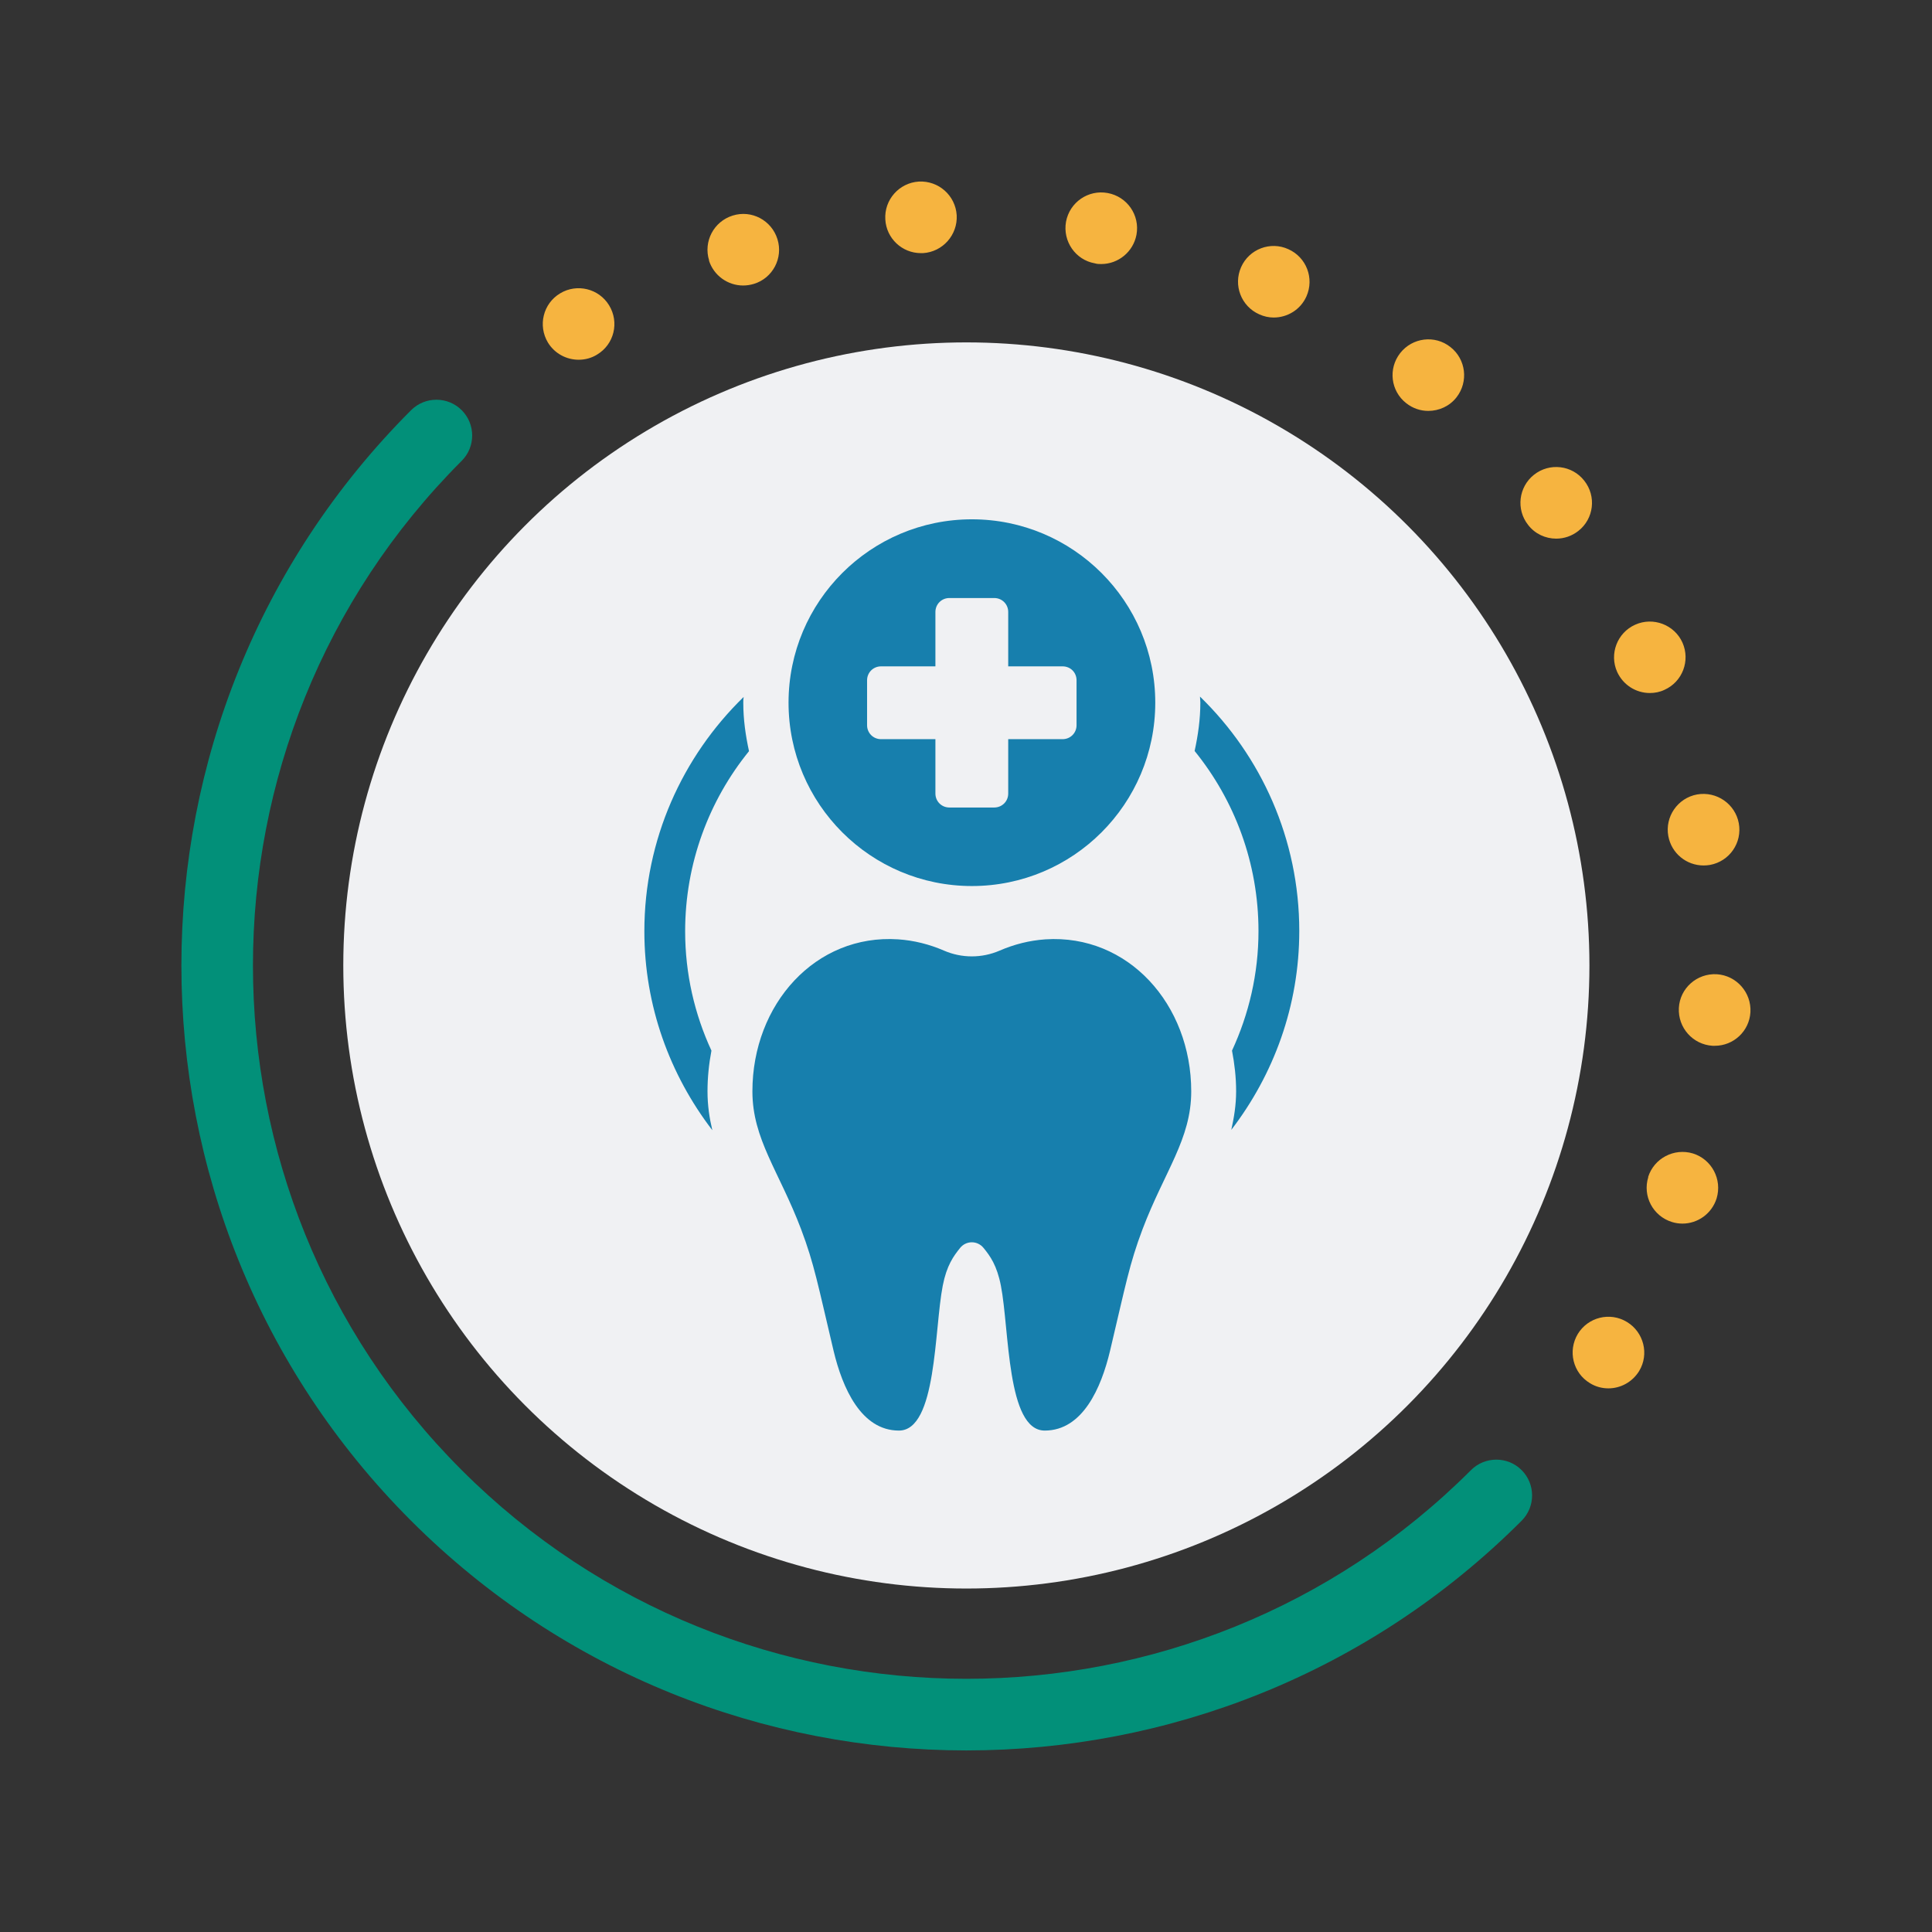
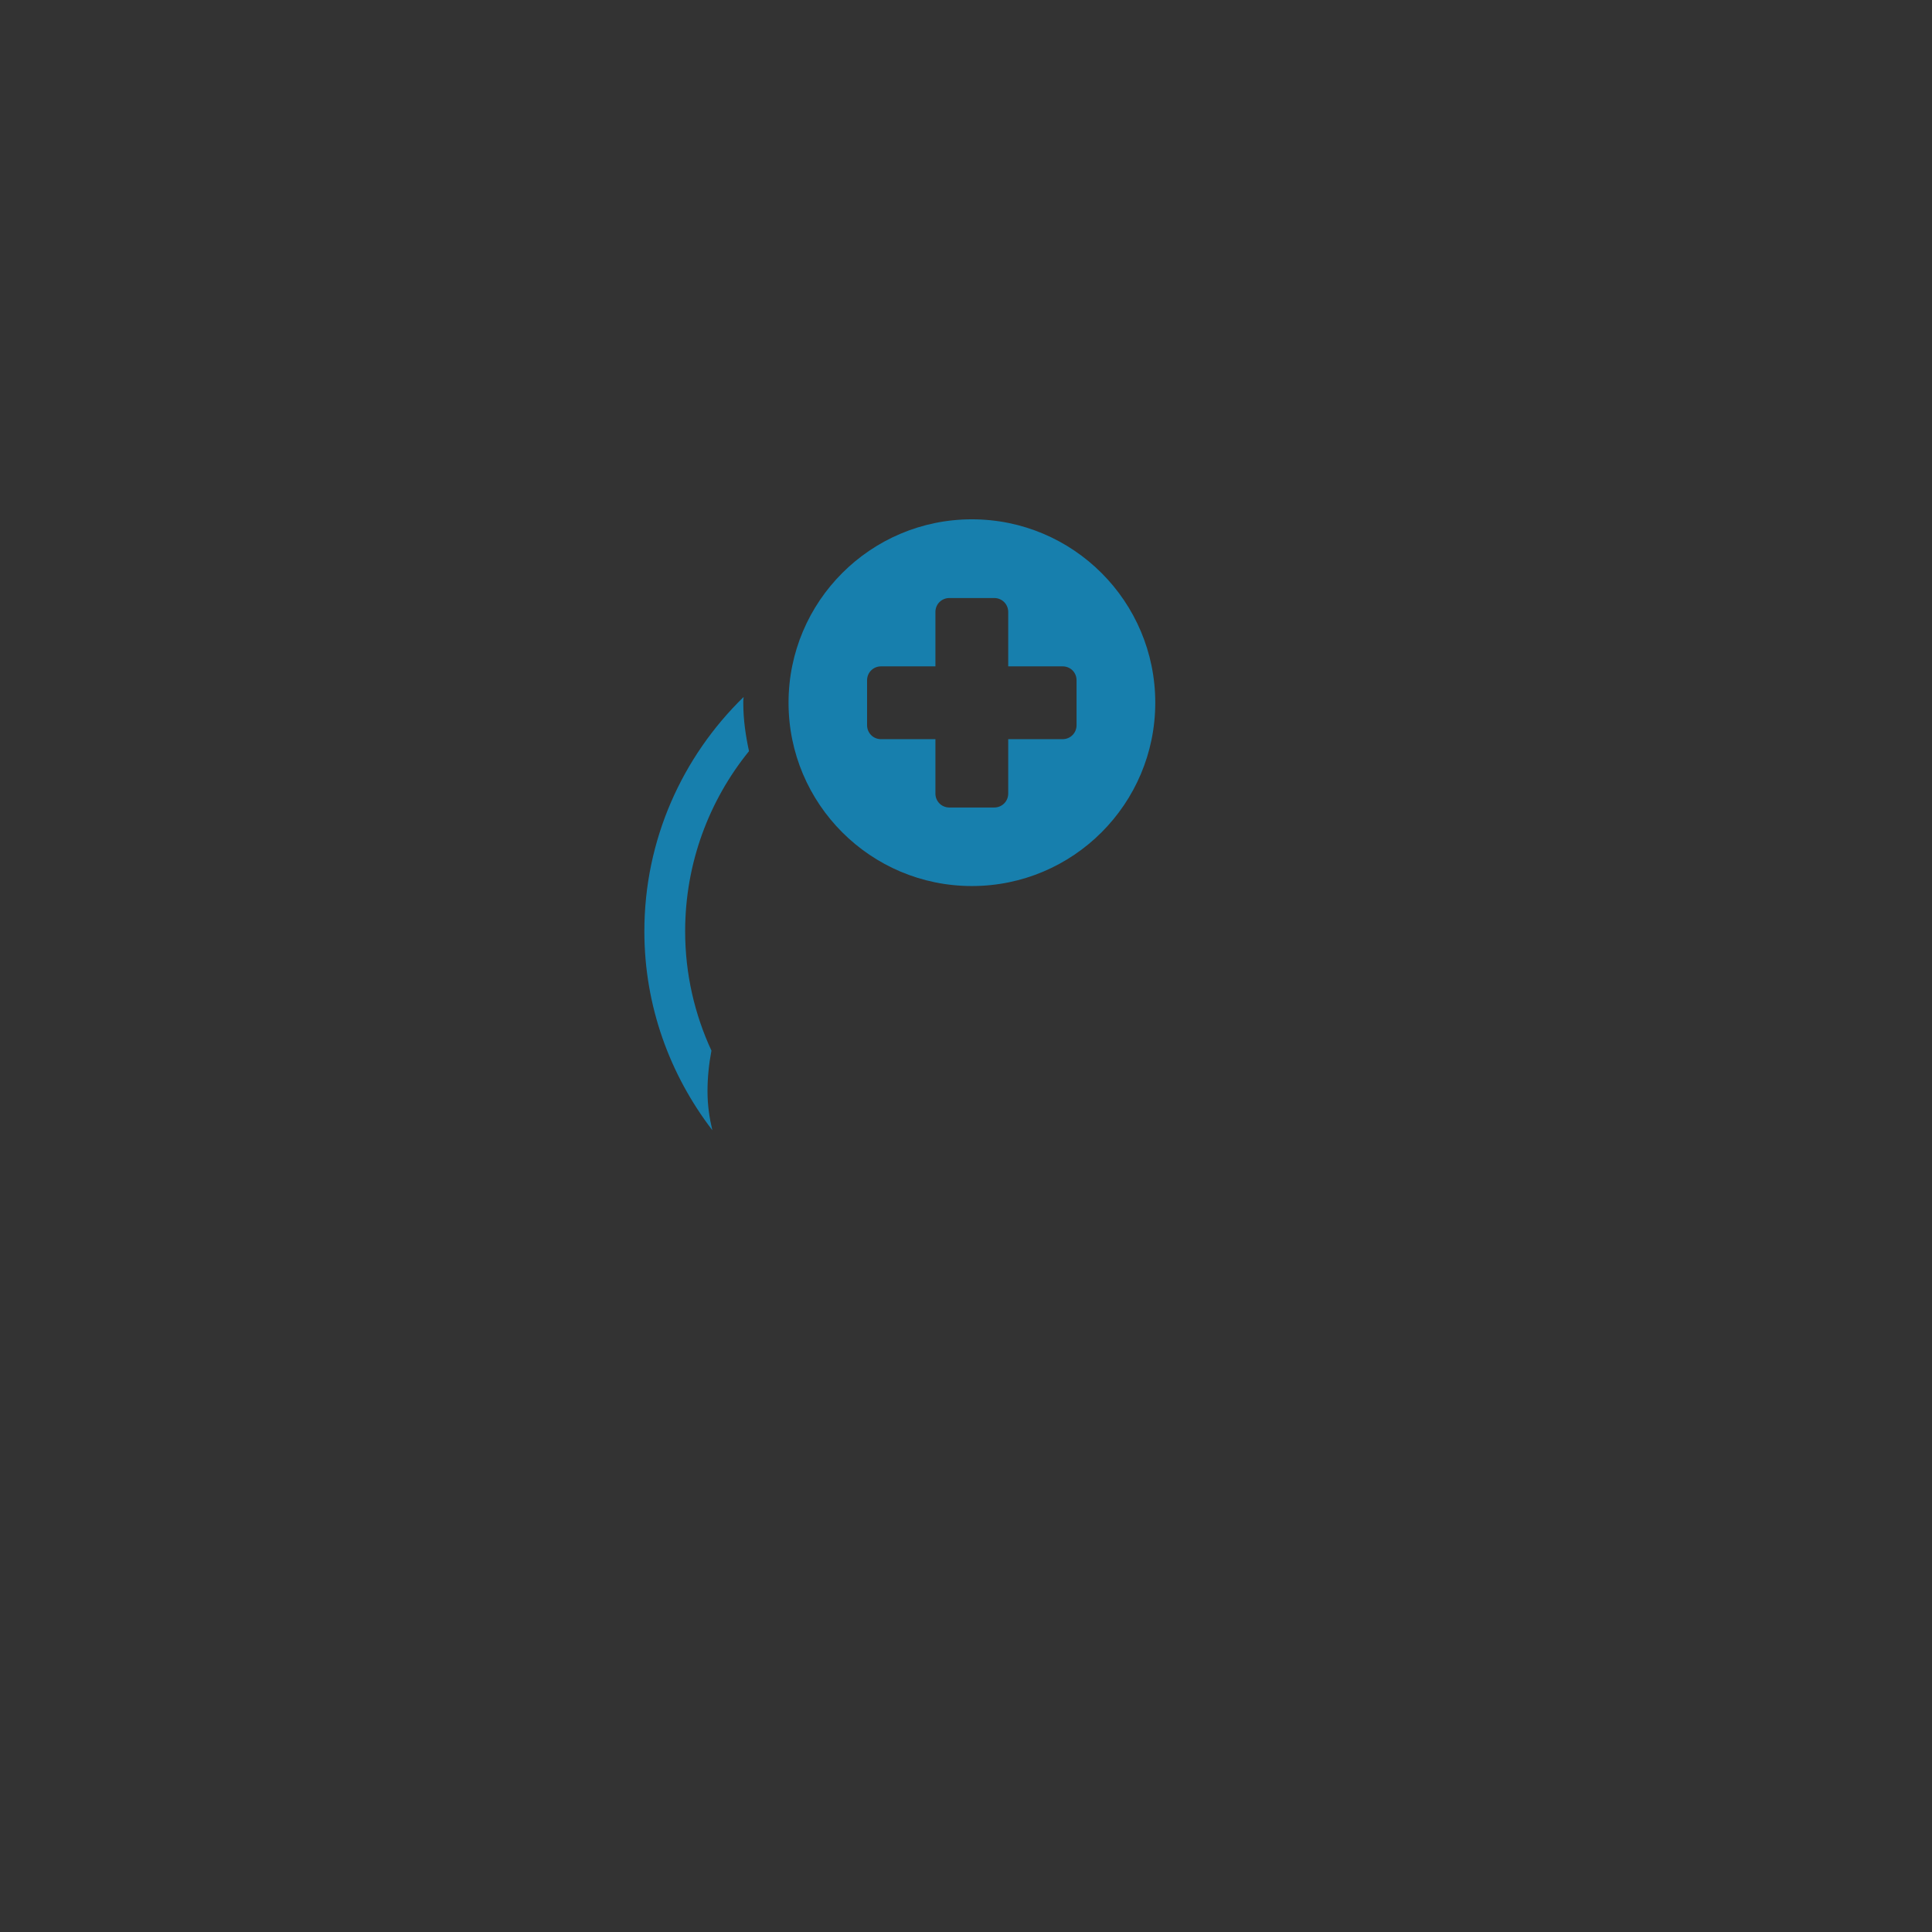
<svg xmlns="http://www.w3.org/2000/svg" id="Layer_1" version="1.1" viewBox="0 0 108 108">
  <rect x="0" y="0" width="108" height="108" fill="#333333" stroke="none" />
  <defs>
    <style>
      .st0 {
        fill: #029079;
      }

      .st1 {
        fill: #f6b440;
      }

      .st2 {
        fill: #f0f1f3;
      }

      .st3 {
        fill: #177fad;
      }
    </style>
  </defs>
-   <circle class="st2" cx="54.02" cy="53.97" r="34.83" />
-   <path class="st0" d="M54.02,97.85c-11.24,0-22.48-4.28-31.04-12.84-17.12-17.12-17.12-44.96,0-62.08.78-.78,2.05-.78,2.83,0s.78,2.05,0,2.83c-15.56,15.56-15.56,40.87,0,56.42,15.56,15.56,40.87,15.55,56.42,0,.78-.78,2.05-.78,2.83,0s.78,2.05,0,2.83c-8.56,8.56-19.8,12.84-31.04,12.84Z" />
  <g>
-     <path class="st3" d="M58.44,52.51c-.89.06-1.75.28-2.56.63-.99.43-2.12.43-3.11,0-.81-.35-1.67-.57-2.56-.63-4.62-.31-8.15,3.62-8.15,8.5,0,2.67,1.49,4.46,2.72,7.7.74,1.96.94,3.1,1.82,6.81.49,2.05,1.53,4.45,3.65,4.45s1.97-5.65,2.45-8.1c.22-1.13.6-1.65.97-2.11.34-.42.97-.42,1.31,0,.37.45.75.98.97,2.11.48,2.45.32,8.1,2.45,8.1s3.16-2.4,3.65-4.45c.88-3.71,1.08-4.85,1.82-6.81,1.23-3.24,2.72-5.03,2.72-7.7,0-4.87-3.53-8.8-8.15-8.5Z" />
    <path class="st3" d="M54.33,49.53c5.66,0,10.25-4.59,10.25-10.25s-4.59-10.25-10.25-10.25-10.25,4.59-10.25,10.25,4.59,10.25,10.25,10.25ZM48.47,38.03c0-.44.35-.78.78-.78h3.04v-3.04c0-.44.35-.78.78-.78h2.51c.44,0,.78.35.78.78v3.04h3.04c.44,0,.78.34.78.78v2.51c0,.44-.35.78-.78.78h-3.04v3.04c0,.44-.35.78-.78.78h-2.51c-.44,0-.78-.35-.78-.78v-3.04h-3.04c-.44,0-.78-.35-.78-.78v-2.51Z" />
    <g>
-       <path class="st3" d="M67.1,39.28c0,.93-.13,1.83-.32,2.7,2.23,2.75,3.57,6.26,3.57,10.07,0,2.39-.54,4.65-1.48,6.68.14.73.23,1.49.23,2.27s-.12,1.48-.27,2.16c2.37-3.09,3.8-6.93,3.8-11.12,0-5.13-2.13-9.78-5.55-13.1,0,.11.02.22.02.33h0Z" />
      <path class="st3" d="M39.55,61.01c0-.78.08-1.54.22-2.28-.94-2.03-1.47-4.29-1.47-6.67,0-3.81,1.34-7.32,3.57-10.07-.19-.87-.32-1.77-.32-2.7,0-.11,0-.22.02-.33-3.42,3.33-5.55,7.97-5.55,13.1,0,4.18,1.43,8.03,3.8,11.12-.16-.67-.27-1.38-.27-2.16h0Z" />
    </g>
  </g>
-   <path class="st1" d="M88.88,77.32c-.95-.57-1.25-1.8-.68-2.75h0c.57-.94,1.8-1.25,2.75-.67h0c.94.57,1.25,1.8.68,2.74h0c-.38.62-1.04.97-1.72.97h0c-.35,0-.71-.09-1.03-.29ZM93.46,68.31c-1.06-.33-1.65-1.45-1.32-2.51h-.01c.33-1.05,1.45-1.64,2.51-1.32h0c1.05.33,1.64,1.45,1.32,2.51h0c-.27.86-1.06,1.41-1.91,1.41h0c-.2,0-.4-.03-.59-.09ZM95.73,58.46c-1.1-.07-1.94-1.01-1.88-2.12h0c.06-1.1,1.01-1.94,2.12-1.88h0c1.1.07,1.94,1.02,1.88,2.12h0c-.06,1.06-.94,1.88-1.99,1.88h-.13ZM93.26,46.74h0c-.2-1.08.52-2.13,1.61-2.33h0c1.09-.19,2.13.53,2.33,1.61h0c.2,1.09-.52,2.13-1.61,2.33h0c-.12.02-.24.03-.36.03h0c-.95,0-1.79-.67-1.97-1.64ZM90.4,37.56c-.45-1,0-2.19,1.01-2.64h0c1-.45,2.19,0,2.64,1h0c.45,1.01,0,2.19-1,2.64h0c-.27.13-.55.18-.82.18h0c-.77,0-1.49-.44-1.83-1.18ZM85.42,29.34c-.68-.86-.53-2.12.33-2.8h0c.87-.69,2.13-.54,2.81.33h0c.69.87.54,2.13-.33,2.81h0c-.37.29-.8.43-1.24.43h0c-.59,0-1.18-.26-1.57-.77ZM78.61,22.54c-.87-.68-1.02-1.93-.34-2.8h0c.68-.87,1.94-1.03,2.81-.34h0c.87.68,1.02,1.94.34,2.81h0c-.39.5-.98.76-1.58.76h0c-.43,0-.86-.14-1.23-.43ZM30.63,19.15c-.57-.95-.27-2.18.68-2.75h0c.94-.57,2.17-.27,2.74.67h0c.58.95.28,2.18-.67,2.75h0c-.32.2-.68.29-1.03.29h0c-.68,0-1.34-.34-1.72-.96ZM70.39,17.57c-1.01-.45-1.46-1.63-1.01-2.64h0c.45-1.01,1.64-1.46,2.64-1h0c1.01.45,1.46,1.63,1.01,2.64h0c-.33.74-1.06,1.18-1.83,1.18h0c-.27,0-.55-.06-.81-.18ZM39.64,14.56c-.33-1.06.26-2.18,1.32-2.51h0c1.05-.33,2.17.26,2.5,1.32h0c.33,1.05-.26,2.18-1.32,2.5h0c-.2.06-.4.09-.6.09h0c-.85,0-1.64-.55-1.91-1.4h0ZM61.2,14.72c-1.08-.19-1.8-1.23-1.61-2.32h0c.2-1.09,1.24-1.81,2.33-1.61h0c1.09.2,1.81,1.24,1.61,2.33h0c-.18.96-1.02,1.64-1.97,1.64h0c-.11,0-.23,0-.36-.04ZM49.49,12.27c-.07-1.1.77-2.05,1.87-2.12h0c1.11-.06,2.05.78,2.12,1.88h0c.06,1.1-.78,2.05-1.88,2.12h-.12c-1.05,0-1.93-.82-1.99-1.88Z" />
</svg>